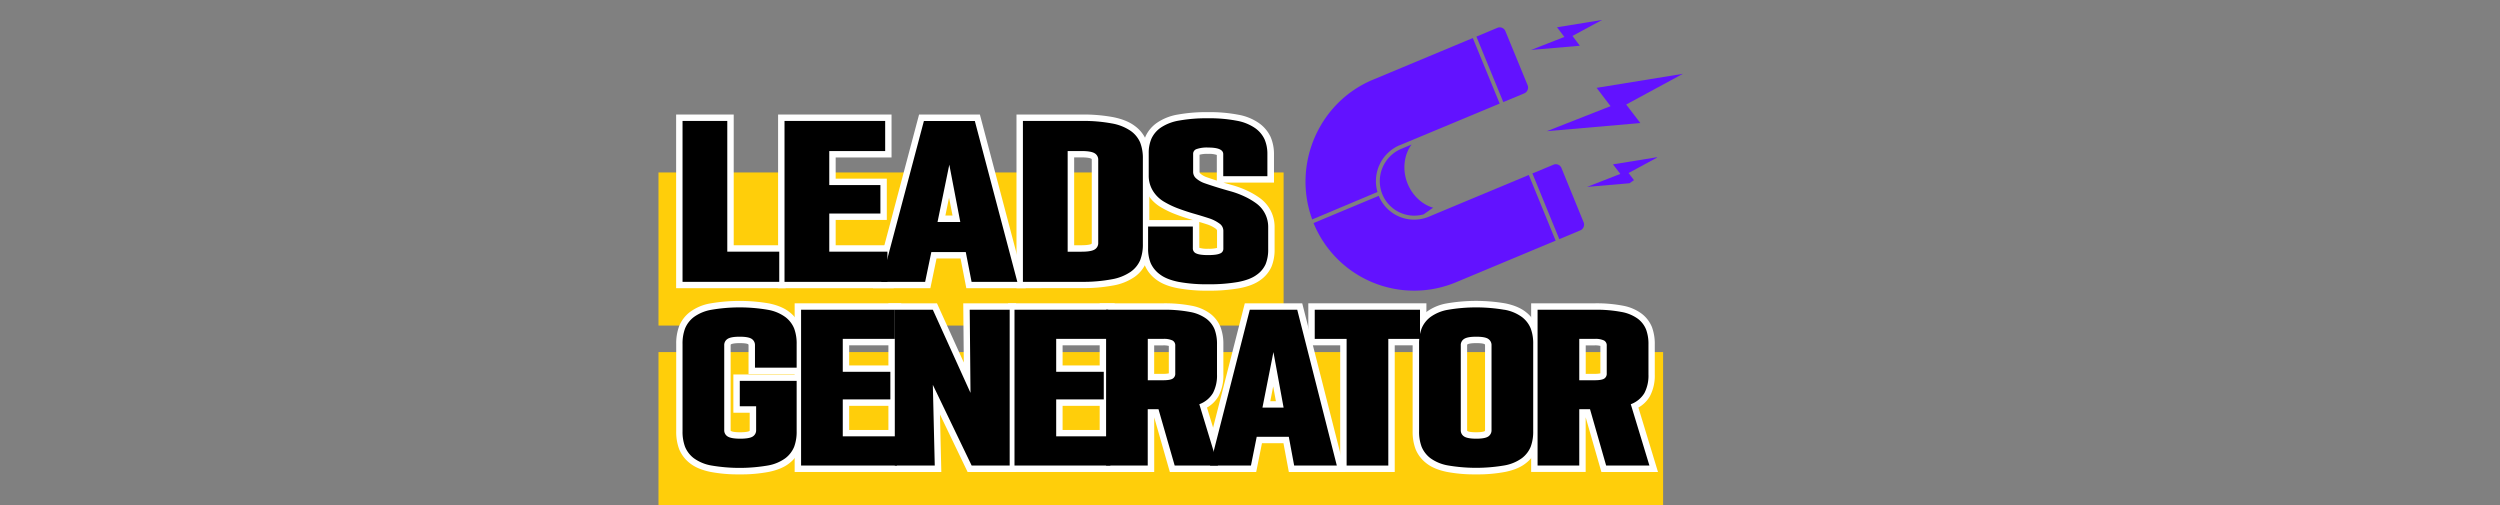
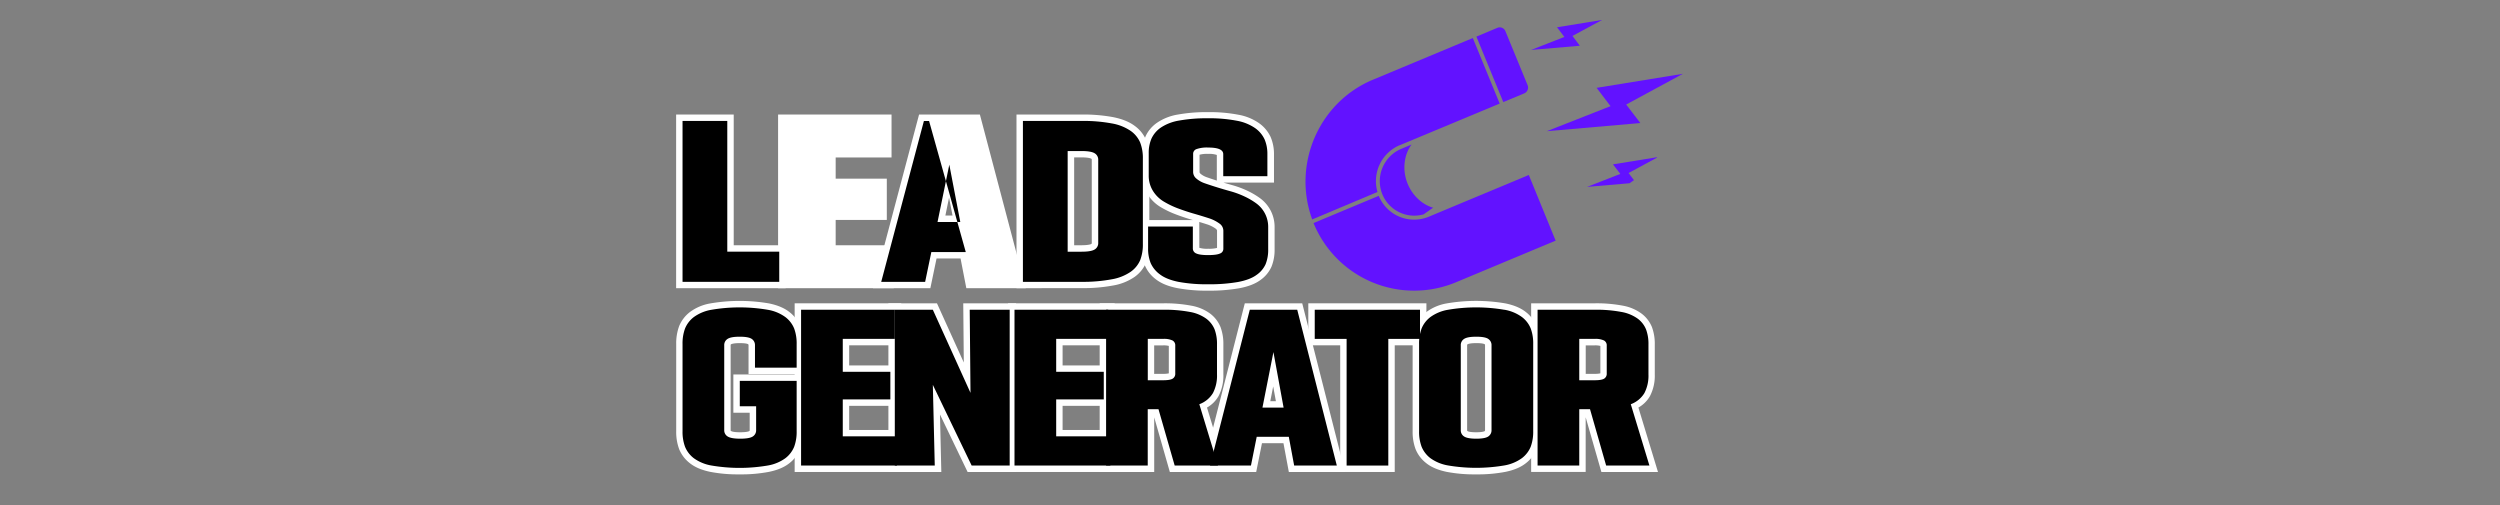
<svg xmlns="http://www.w3.org/2000/svg" viewBox="0 0 1366 276.04">
  <rect x="0" y="0" width="1366" height="276.04" fill="#808080" stroke="none" />
  <defs>
    <style>.cls-1{fill:none;}.cls-2{fill:#ffce0a;}.cls-3{fill:#fff;}.cls-4{clip-path:url(#clip-path);}.cls-5{clip-path:url(#clip-path-2);}.cls-6{fill:#6212ff;}.cls-7{clip-path:url(#clip-path-4);}.cls-8{clip-path:url(#clip-path-7);}.cls-9{clip-path:url(#clip-path-10);}.cls-10{clip-path:url(#clip-path-13);}.cls-11{clip-path:url(#clip-path-16);}.cls-12{clip-path:url(#clip-path-19);}.cls-13{clip-path:url(#clip-path-22);}.cls-14{clip-path:url(#clip-path-23);}.cls-15{clip-path:url(#clip-path-24);}</style>
    <clipPath id="clip-path">
      <rect id="SVGID" class="cls-1" x="808.4" y="13.75" width="24.22" height="42.84" transform="translate(125.4 472.54) rotate(-34.63)" />
    </clipPath>
    <clipPath id="clip-path-2">
      <rect id="SVGID-2" data-name="SVGID" class="cls-1" x="729.97" y="-19.37" width="160.66" height="205.37" transform="translate(621.17 875.62) rotate(-82.44)" />
    </clipPath>
    <clipPath id="clip-path-4">
      <rect id="SVGID-4" data-name="SVGID" class="cls-1" x="834.34" y="11.05" width="44.71" height="18.63" transform="translate(140.22 490.48) rotate(-34.63)" />
    </clipPath>
    <clipPath id="clip-path-7">
      <rect id="SVGID-7" data-name="SVGID" class="cls-1" x="843.35" y="41.56" width="80.1" height="31.67" transform="translate(123.91 512.22) rotate(-34.63)" />
    </clipPath>
    <clipPath id="clip-path-10">
      <rect id="SVGID-10" data-name="SVGID" class="cls-1" x="693.6" y="41.73" width="130.4" height="54.02" transform="translate(95.38 443.42) rotate(-34.63)" />
    </clipPath>
    <clipPath id="clip-path-13">
      <rect id="SVGID-13" data-name="SVGID" class="cls-1" x="865.71" y="87.18" width="42.84" height="16.77" transform="matrix(0.82, -0.57, 0.57, 0.82, 102.88, 521.1)" />
    </clipPath>
    <clipPath id="clip-path-16">
-       <rect id="SVGID-16" data-name="SVGID" class="cls-1" x="839.07" y="87.65" width="24.22" height="42.84" transform="translate(88.83 503.07) rotate(-34.63)" />
-     </clipPath>
+       </clipPath>
    <clipPath id="clip-path-19">
      <rect id="SVGID-19" data-name="SVGID" class="cls-1" x="728.85" y="82.54" width="115.49" height="85.69" transform="translate(68.12 469.25) rotate(-34.63)" />
    </clipPath>
    <clipPath id="clip-path-22">
      <rect id="SVGID-22" data-name="SVGID" class="cls-1" x="748" y="58.17" width="72.18" height="133.21" transform="translate(557.3 885.65) rotate(-82.44)" />
    </clipPath>
    <clipPath id="clip-path-23">
      <rect id="SVGID-23" data-name="SVGID" class="cls-1" x="748.18" y="58.02" width="71.87" height="133.21" transform="translate(557.47 885.54) rotate(-82.44)" />
    </clipPath>
    <clipPath id="clip-path-24">
      <rect id="SVGID-24" data-name="SVGID" class="cls-1" x="753.06" y="80.9" width="31.67" height="40.98" transform="matrix(0.82, -0.57, 0.57, 0.82, 78.62, 454.94)" />
    </clipPath>
  </defs>
  <g id="Layer_2" data-name="Layer 2">
    <g id="Layer_3" data-name="Layer 3">
-       <rect class="cls-2" x="359.8" y="94.23" width="341.56" height="83.66" />
      <polygon class="cls-3" points="369.44 157.47 369.44 62.58 400.9 62.58 400.9 134.01 429.29 134.01 429.29 157.47 369.44 157.47" />
      <polygon class="cls-3" points="425.15 157.47 425.15 62.58 487.14 62.58 487.14 86.04 456.61 86.04 456.61 97.62 484.55 97.62 484.55 120.17 456.61 120.17 456.61 134.01 488.38 134.01 488.38 157.47 425.15 157.47" />
      <path class="cls-3" d="M528,157.47l-3.15-16.23H511.73l-3.38,16.23H477l25.18-94.89h33.23l25.06,94.89Zm-7.54-39.69L518.56,108l-2,9.75Z" />
      <path class="cls-3" d="M555.41,157.47V62.58h35.51A89.24,89.24,0,0,1,608.18,64c5,1,8.83,2.56,11.75,4.73a18.59,18.59,0,0,1,6.34,7.86A26.79,26.79,0,0,1,628,86.7v46.64a26.76,26.76,0,0,1-1.73,10.11,18.47,18.47,0,0,1-6.34,7.86A29.34,29.34,0,0,1,608.17,156a88.11,88.11,0,0,1-17.25,1.43ZM590.92,134c4.09,0,5.23-.62,5.35-.69s.27-.16.27-.65V87.38c0-.5-.09-.55-.27-.66S595,86,590.92,86h-4v48Z" />
      <path class="cls-3" d="M660.15,158.82a87.22,87.22,0,0,1-17-1.42c-5-1-8.76-2.59-11.59-4.79a18.77,18.77,0,0,1-6-7.55,24.67,24.67,0,0,1-1.68-9.46V120.26h28l-.37-.11c-3-.85-6-1.85-9-3a50.31,50.31,0,0,1-8.53-4.12,21,21,0,0,1-7-7,19.25,19.25,0,0,1-2.77-10.23v-12A23.26,23.26,0,0,1,626,74.34,18.41,18.41,0,0,1,632.31,67a28.36,28.36,0,0,1,11.41-4.43,88.15,88.15,0,0,1,16.43-1.3,82.59,82.59,0,0,1,16.5,1.42,28.37,28.37,0,0,1,11.41,4.69,19.19,19.19,0,0,1,6.23,7.52,23.78,23.78,0,0,1,1.82,9.59V99.78H668.52c1.6.48,3.22.94,4.86,1.4a52.12,52.12,0,0,1,8.09,3,42.18,42.18,0,0,1,7.2,4.25,19.6,19.6,0,0,1,5.62,6.64,19.4,19.4,0,0,1,2.15,9.13v11.94a24.48,24.48,0,0,1-1.68,9.54,17.79,17.79,0,0,1-6.12,7.37c-2.81,2.06-6.57,3.51-11.5,4.45A93.91,93.91,0,0,1,660.15,158.82Zm-4.83-23.41a15,15,0,0,0,4.83.51,17.3,17.3,0,0,0,4.84-.45V126c0-.12,0-.5-.85-1.14a17.39,17.39,0,0,0-4.85-2.35c-1.26-.41-2.58-.82-4-1.24ZM655.43,94c0,.14,0,.44.61,1a11,11,0,0,0,3.53,1.91c1.59.56,3.35,1.15,5.3,1.76v-14a13,13,0,0,0-4.72-.59,15.88,15.88,0,0,0-4.72.46Z" />
      <path d="M425.78,137.51V154H372.94V66.08h24.45v71.43Z" />
-       <path d="M428.66,66.08h55V82.53H453.11v18.59h27.94v15.55H453.11v20.84h31.77V154H428.66Z" />
-       <path d="M527.7,137.74H508.88L505.5,154h-24l23.32-87.88h27.83L555.87,154h-25Zm-3-16.45-6-31.32-6.43,31.32Z" />
+       <path d="M527.7,137.74H508.88L505.5,154h-24l23.32-87.88h27.83h-25Zm-3-16.45-6-31.32-6.43,31.32Z" />
      <path d="M607.48,67.44a26,26,0,0,1,10.36,4.11A15.07,15.07,0,0,1,623,77.91a23.57,23.57,0,0,1,1.46,8.79v46.64a23.49,23.49,0,0,1-1.46,8.79,15,15,0,0,1-5.19,6.37,26,26,0,0,1-10.36,4.11A85.1,85.1,0,0,1,590.92,154h-32V66.08h32A84.24,84.24,0,0,1,607.48,67.44Zm-9.41,16.28c-1.31-.79-3.7-1.19-7.15-1.19h-7.55v55h7.55c3.45,0,5.84-.39,7.15-1.18a4,4,0,0,0,2-3.66V87.38A4,4,0,0,0,598.07,83.72Z" />
      <path d="M668.38,96.28V84.22q0-3.6-8.23-3.6a17,17,0,0,0-6.36.84A2.72,2.72,0,0,0,651.93,84V94a4.69,4.69,0,0,0,1.8,3.6,14.08,14.08,0,0,0,4.68,2.59q2.87,1,6.53,2.14t7.49,2.2a48.19,48.19,0,0,1,7.55,2.81,38.05,38.05,0,0,1,6.59,3.89,15.89,15.89,0,0,1,6.37,13v11.94a21,21,0,0,1-1.41,8.17,14.36,14.36,0,0,1-5,5.91q-3.54,2.59-10.08,3.83a89.53,89.53,0,0,1-16.34,1.24A82.87,82.87,0,0,1,643.87,154q-6.58-1.35-10.14-4.11a15.43,15.43,0,0,1-5-6.14,21,21,0,0,1-1.41-8.11V123.77h24.45v12a2.9,2.9,0,0,0,1.85,2.71c1.25.6,3.4.9,6.48.9s5.24-.28,6.48-.85a2.71,2.71,0,0,0,1.86-2.53V126a4.86,4.86,0,0,0-2.25-3.94,20.39,20.39,0,0,0-5.86-2.88q-3.6-1.17-7.94-2.42t-8.68-2.87a47.51,47.51,0,0,1-7.94-3.83,17.56,17.56,0,0,1-5.86-5.86,15.7,15.7,0,0,1-2.25-8.39v-12a19.6,19.6,0,0,1,1.52-8.11,15,15,0,0,1,5.12-6,25.52,25.52,0,0,1,10-3.83,84.6,84.6,0,0,1,15.77-1.24,78.25,78.25,0,0,1,15.78,1.35,25.5,25.5,0,0,1,10,4.06,15.59,15.59,0,0,1,5.13,6.14,20.13,20.13,0,0,1,1.52,8.17V96.28Z" />
-       <rect class="cls-2" x="359.8" y="192.38" width="548.92" height="83.66" />
      <path class="cls-3" d="M404.12,259.2A80.11,80.11,0,0,1,388,257.81c-4.71-1-8.34-2.54-11.07-4.73a18.53,18.53,0,0,1-5.85-7.69,27,27,0,0,1-1.6-9.78V188a27.14,27.14,0,0,1,1.6-9.79,18.5,18.5,0,0,1,5.85-7.68A26,26,0,0,1,388,165.81a94.57,94.57,0,0,1,32.31,0c4.73,1,8.35,2.55,11.08,4.73a18.5,18.5,0,0,1,5.84,7.68A26.88,26.88,0,0,1,438.8,188V204.4H409V188.67c0-.43-.08-.48-.24-.59s-.94-.6-4.6-.6-4.66.6-4.69.63c-.19.13-.25.16-.25.56V235c0,.37,0,.4.26.53s1.14.66,5,.66,4.86-.6,4.9-.63c.19-.12.25-.16.25-.56v-9.49h-8.92V204.6H438.8v31a26.88,26.88,0,0,1-1.61,9.79,18.5,18.5,0,0,1-5.85,7.68c-2.72,2.19-6.35,3.73-11.06,4.73A80.11,80.11,0,0,1,404.12,259.2Z" />
      <polygon class="cls-3" points="434.2 257.89 434.2 165.73 492.44 165.73 492.44 188.68 463.99 188.68 463.99 199.68 490.02 199.68 490.02 221.75 463.99 221.75 463.99 234.94 493.59 234.94 493.59 257.89 434.2 257.89" />
      <polygon class="cls-3" points="528.7 257.89 513.6 226.47 514.34 257.89 485.42 257.89 485.42 165.73 511.96 165.73 526.62 198.08 526.32 165.73 555.2 165.73 555.2 257.89 528.7 257.89" />
      <polygon class="cls-3" points="550.81 257.89 550.81 165.73 609.05 165.73 609.05 188.68 580.6 188.68 580.6 199.68 606.63 199.68 606.63 221.75 580.6 221.75 580.6 234.94 610.2 234.94 610.2 257.89 550.81 257.89" />
      <path class="cls-3" d="M639.2,257.89l-8.54-29.84v29.84H600.87V165.73h34.68a77.09,77.09,0,0,1,15.3,1.28,24.73,24.73,0,0,1,10.43,4.38,17.47,17.47,0,0,1,5.61,7.32,26.14,26.14,0,0,1,1.56,9.52v16.38a24.09,24.09,0,0,1-2.66,11.86,16.63,16.63,0,0,1-6.29,6.22l10.69,35.2Zm-3.65-53.62a13.2,13.2,0,0,0,3.09-.27l0-15a11.93,11.93,0,0,0-3.11-.29h-4.89v15.59Z" />
      <path class="cls-3" d="M704.22,257.89l-2.94-15.72H689.54l-3.15,15.72H656.65l23.51-92.16h31.38l23.4,92.16Zm-7.07-38.67-1.48-8.08-1.59,8.08Z" />
      <polygon class="cls-3" points="732.29 257.89 732.29 188.68 714.86 188.68 714.86 165.73 779.39 165.73 779.39 188.68 762.08 188.68 762.08 257.89 732.29 257.89" />
      <path class="cls-3" d="M806.54,259.2a80.11,80.11,0,0,1-16.16-1.39c-4.71-1-8.34-2.54-11.07-4.73a18.53,18.53,0,0,1-5.85-7.69,27,27,0,0,1-1.6-9.78V188a27.14,27.14,0,0,1,1.6-9.79,18.5,18.5,0,0,1,5.85-7.68,26,26,0,0,1,11.07-4.73,94.57,94.57,0,0,1,32.31,0c4.73,1,8.35,2.55,11.08,4.73a18.5,18.5,0,0,1,5.84,7.68,26.88,26.88,0,0,1,1.61,9.79v47.6a26.88,26.88,0,0,1-1.61,9.79,18.5,18.5,0,0,1-5.85,7.68c-2.72,2.19-6.35,3.73-11.06,4.73A80.11,80.11,0,0,1,806.54,259.2Zm.05-71.72c-3.69,0-4.66.6-4.7.63s-.25.16-.25.56V235c0,.4.07.44.25.56s1,.63,4.7.63,4.57-.58,4.61-.6.23-.16.23-.59V188.67c0-.43-.08-.48-.24-.59S810.25,187.48,806.59,187.48Z" />
      <path class="cls-3" d="M875,257.89,866.41,228v29.85H836.62V165.73H871.3A77.13,77.13,0,0,1,886.61,167,24.63,24.63,0,0,1,897,171.39a17.5,17.5,0,0,1,5.62,7.32,26.12,26.12,0,0,1,1.55,9.52v16.38a24.06,24.06,0,0,1-2.65,11.86,16.73,16.73,0,0,1-6.3,6.22l10.7,35.2Zm-3.66-53.62a13.24,13.24,0,0,0,3.1-.27V189a11.8,11.8,0,0,0-3.11-.29h-4.89v15.59Z" />
      <path d="M412.52,200.89V188.67a4,4,0,0,0-1.79-3.5c-1.19-.8-3.38-1.19-6.56-1.19s-5.39.39-6.61,1.19a3.93,3.93,0,0,0-1.84,3.5V235a3.9,3.9,0,0,0,1.89,3.5q1.89,1.2,6.88,1.2c3.32,0,5.6-.4,6.82-1.2a3.94,3.94,0,0,0,1.84-3.5V222h-8.93V208.1h31.07v27.51a23.47,23.47,0,0,1-1.36,8.51,15,15,0,0,1-4.78,6.23,22.86,22.86,0,0,1-9.6,4,91.53,91.53,0,0,1-30.86,0,23,23,0,0,1-9.61-4,15.07,15.07,0,0,1-4.77-6.23,23.46,23.46,0,0,1-1.37-8.51V188a23.46,23.46,0,0,1,1.37-8.51,15,15,0,0,1,4.77-6.22,22.84,22.84,0,0,1,9.61-4,91.53,91.53,0,0,1,30.86,0,22.73,22.73,0,0,1,9.6,4,14.92,14.92,0,0,1,4.78,6.22,23.47,23.47,0,0,1,1.36,8.51v12.88Z" />
      <path d="M437.71,169.24h51.22v15.93H460.49v18h26v15.06h-26v20.2h29.6v15.93H437.71Z" />
      <path d="M488.92,169.24H509.7l20.58,45.41-.42-45.41h21.83v85.14H530.91l-21.21-44.1,1.05,44.1H488.92Z" />
      <path d="M554.32,169.24h51.22v15.93H577.1v18h26v15.06h-26v20.2h29.6v15.93H554.32Z" />
      <path d="M641.85,254.38,633,223.6h-5.88v30.78H604.37V169.24h31.18a73.56,73.56,0,0,1,14.59,1.2,21.57,21.57,0,0,1,9,3.71,13.93,13.93,0,0,1,4.52,5.84,22.71,22.71,0,0,1,1.31,8.24v16.38a20.6,20.6,0,0,1-2.21,10.15,14.52,14.52,0,0,1-7.45,6.11l10.19,33.51Zm-14.7-46.61h8.4q3.78,0,5.19-.87a3.07,3.07,0,0,0,1.42-2.84V188.89a3,3,0,0,0-1.47-2.84,10.81,10.81,0,0,0-5.14-.88h-8.4Z" />
      <path d="M704.2,238.66H686.67l-3.15,15.72H661.16l21.73-85.14h25.92l21.63,85.14H707.13Zm-2.84-15.93-5.56-30.35-6,30.35Z" />
      <path d="M775.89,185.17H758.57v69.21H735.79V185.17H718.37V169.24h57.52Z" />
      <path d="M822,169.24a22.73,22.73,0,0,1,9.6,4,14.92,14.92,0,0,1,4.78,6.22,23.47,23.47,0,0,1,1.36,8.51v47.6a23.47,23.47,0,0,1-1.36,8.51,15,15,0,0,1-4.78,6.23,22.86,22.86,0,0,1-9.6,4,91.53,91.53,0,0,1-30.86,0,23,23,0,0,1-9.61-4,15.07,15.07,0,0,1-4.77-6.23,23.46,23.46,0,0,1-1.37-8.51V188a23.46,23.46,0,0,1,1.37-8.51,15,15,0,0,1,4.77-6.22,22.84,22.84,0,0,1,9.61-4,91.53,91.53,0,0,1,30.86,0Zm-8.82,15.93c-1.19-.8-3.38-1.19-6.56-1.19s-5.39.39-6.61,1.19a3.93,3.93,0,0,0-1.84,3.5V235a3.92,3.92,0,0,0,1.84,3.5c1.22.8,3.43,1.2,6.61,1.2s5.37-.4,6.56-1.2a4,4,0,0,0,1.79-3.5V188.67A4,4,0,0,0,813.15,185.17Z" />
      <path d="M877.6,254.38l-8.81-30.78h-5.88v30.78H840.13V169.24H871.3a73.5,73.5,0,0,1,14.59,1.2,21.62,21.62,0,0,1,9,3.71,13.91,13.91,0,0,1,4.51,5.84,22.48,22.48,0,0,1,1.32,8.24v16.38a20.6,20.6,0,0,1-2.21,10.15,14.52,14.52,0,0,1-7.45,6.11l10.18,33.51Zm-14.69-46.61h8.39c2.52,0,4.26-.29,5.2-.87a3.09,3.09,0,0,0,1.42-2.84V188.89a3,3,0,0,0-1.47-2.84,10.85,10.85,0,0,0-5.15-.88h-8.39Z" />
      <g class="cls-4">
        <g class="cls-5">
          <g class="cls-5">
            <path class="cls-6" d="M832.89,51a3.45,3.45,0,0,0,1.8-4.44L822.54,17a3.33,3.33,0,0,0-4.33-1.81L806.71,20,821.4,55.78,832.89,51" />
          </g>
        </g>
      </g>
      <g class="cls-7">
        <g class="cls-5">
          <g class="cls-5">
            <path class="cls-6" d="M863.21,25l-4-5.37,16.17-8.73-24.62,4,4,5.28-18.17,7.11L863.21,25" />
          </g>
        </g>
      </g>
      <g class="cls-8">
        <g class="cls-5">
          <g class="cls-5">
            <path class="cls-6" d="M845.16,71.69l51.12-4.46-7.74-10.11,31-16.79L872.38,48,880,58,845.16,71.69" />
          </g>
        </g>
      </g>
      <g class="cls-9">
        <g class="cls-5">
          <g class="cls-5">
            <path class="cls-6" d="M764.73,79.39l54.7-22.79L804.74,20.78l-54.62,22.8C720.53,55.94,706,89.9,717,119.9l35.65-15a21.33,21.33,0,0,1,12.11-25.56" />
          </g>
        </g>
      </g>
      <g class="cls-10">
        <g class="cls-5">
          <g class="cls-5">
            <path class="cls-6" d="M881.34,89.82l4,5.2-18.17,7.1,26.68-2.29-4-5.29L906,85.8l-24.62,4" />
          </g>
        </g>
      </g>
      <g class="cls-11">
        <g class="cls-5">
          <g class="cls-5">
            <path class="cls-6" d="M853.2,91.85A3.33,3.33,0,0,0,848.79,90l-8.24,3.44-3.25,1.3L852,130.67l11.51-4.81a3.4,3.4,0,0,0,1.79-4.38L853.2,91.85" />
          </g>
        </g>
      </g>
      <g class="cls-12">
        <g class="cls-5">
          <g class="cls-5">
            <g class="cls-13">
              <g class="cls-14">
                <path class="cls-6" d="M780.71,118.4A20.85,20.85,0,0,1,753.35,107l-35.63,14.88a59.36,59.36,0,0,0,77.67,32.42L850,131.49,835.34,95.6l-54.63,22.8" />
              </g>
            </g>
          </g>
        </g>
      </g>
      <g class="cls-15">
        <g class="cls-5">
          <g class="cls-5">
            <path class="cls-6" d="M765.54,81.37a19.17,19.17,0,0,0-10.22,24.8,18.83,18.83,0,0,0,24.58,10.25l5.75-2.4c-6.82-.84-13.36-6-16.49-13.57s-2-16,2.13-21.48l-5.75,2.4" />
          </g>
        </g>
      </g>
      <rect class="cls-1" width="1366" height="276.04" />
    </g>
  </g>
</svg>